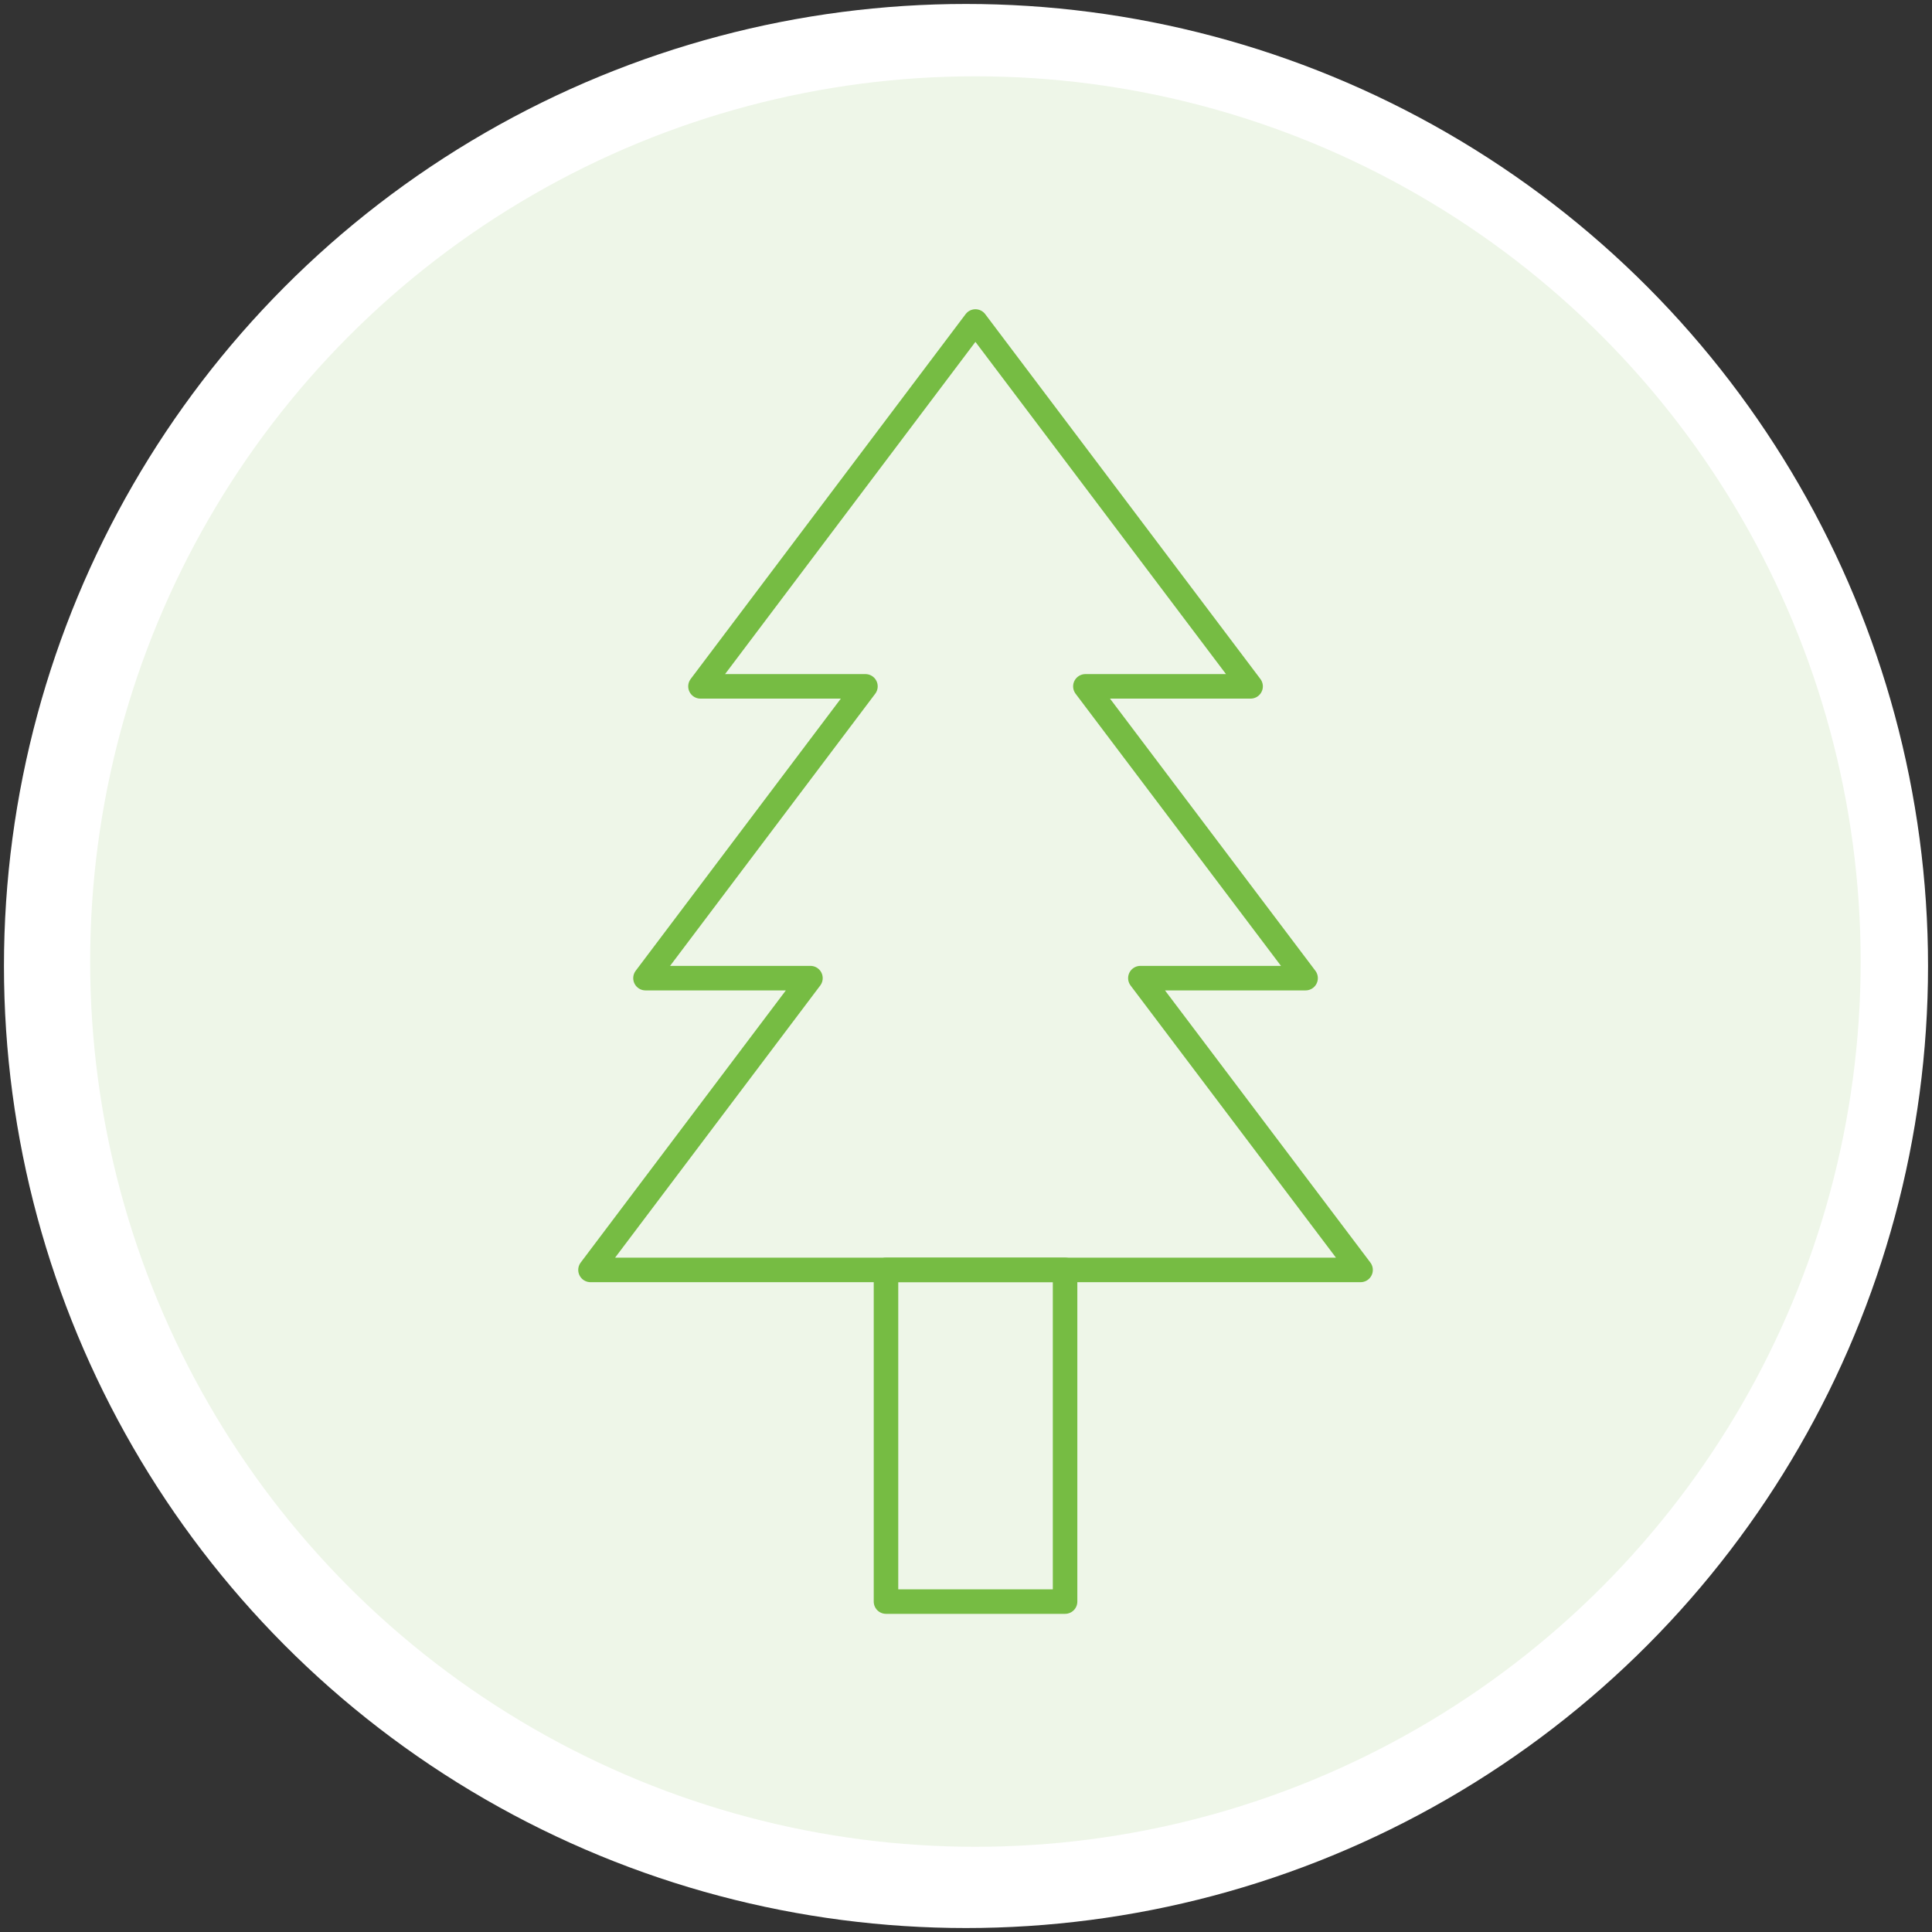
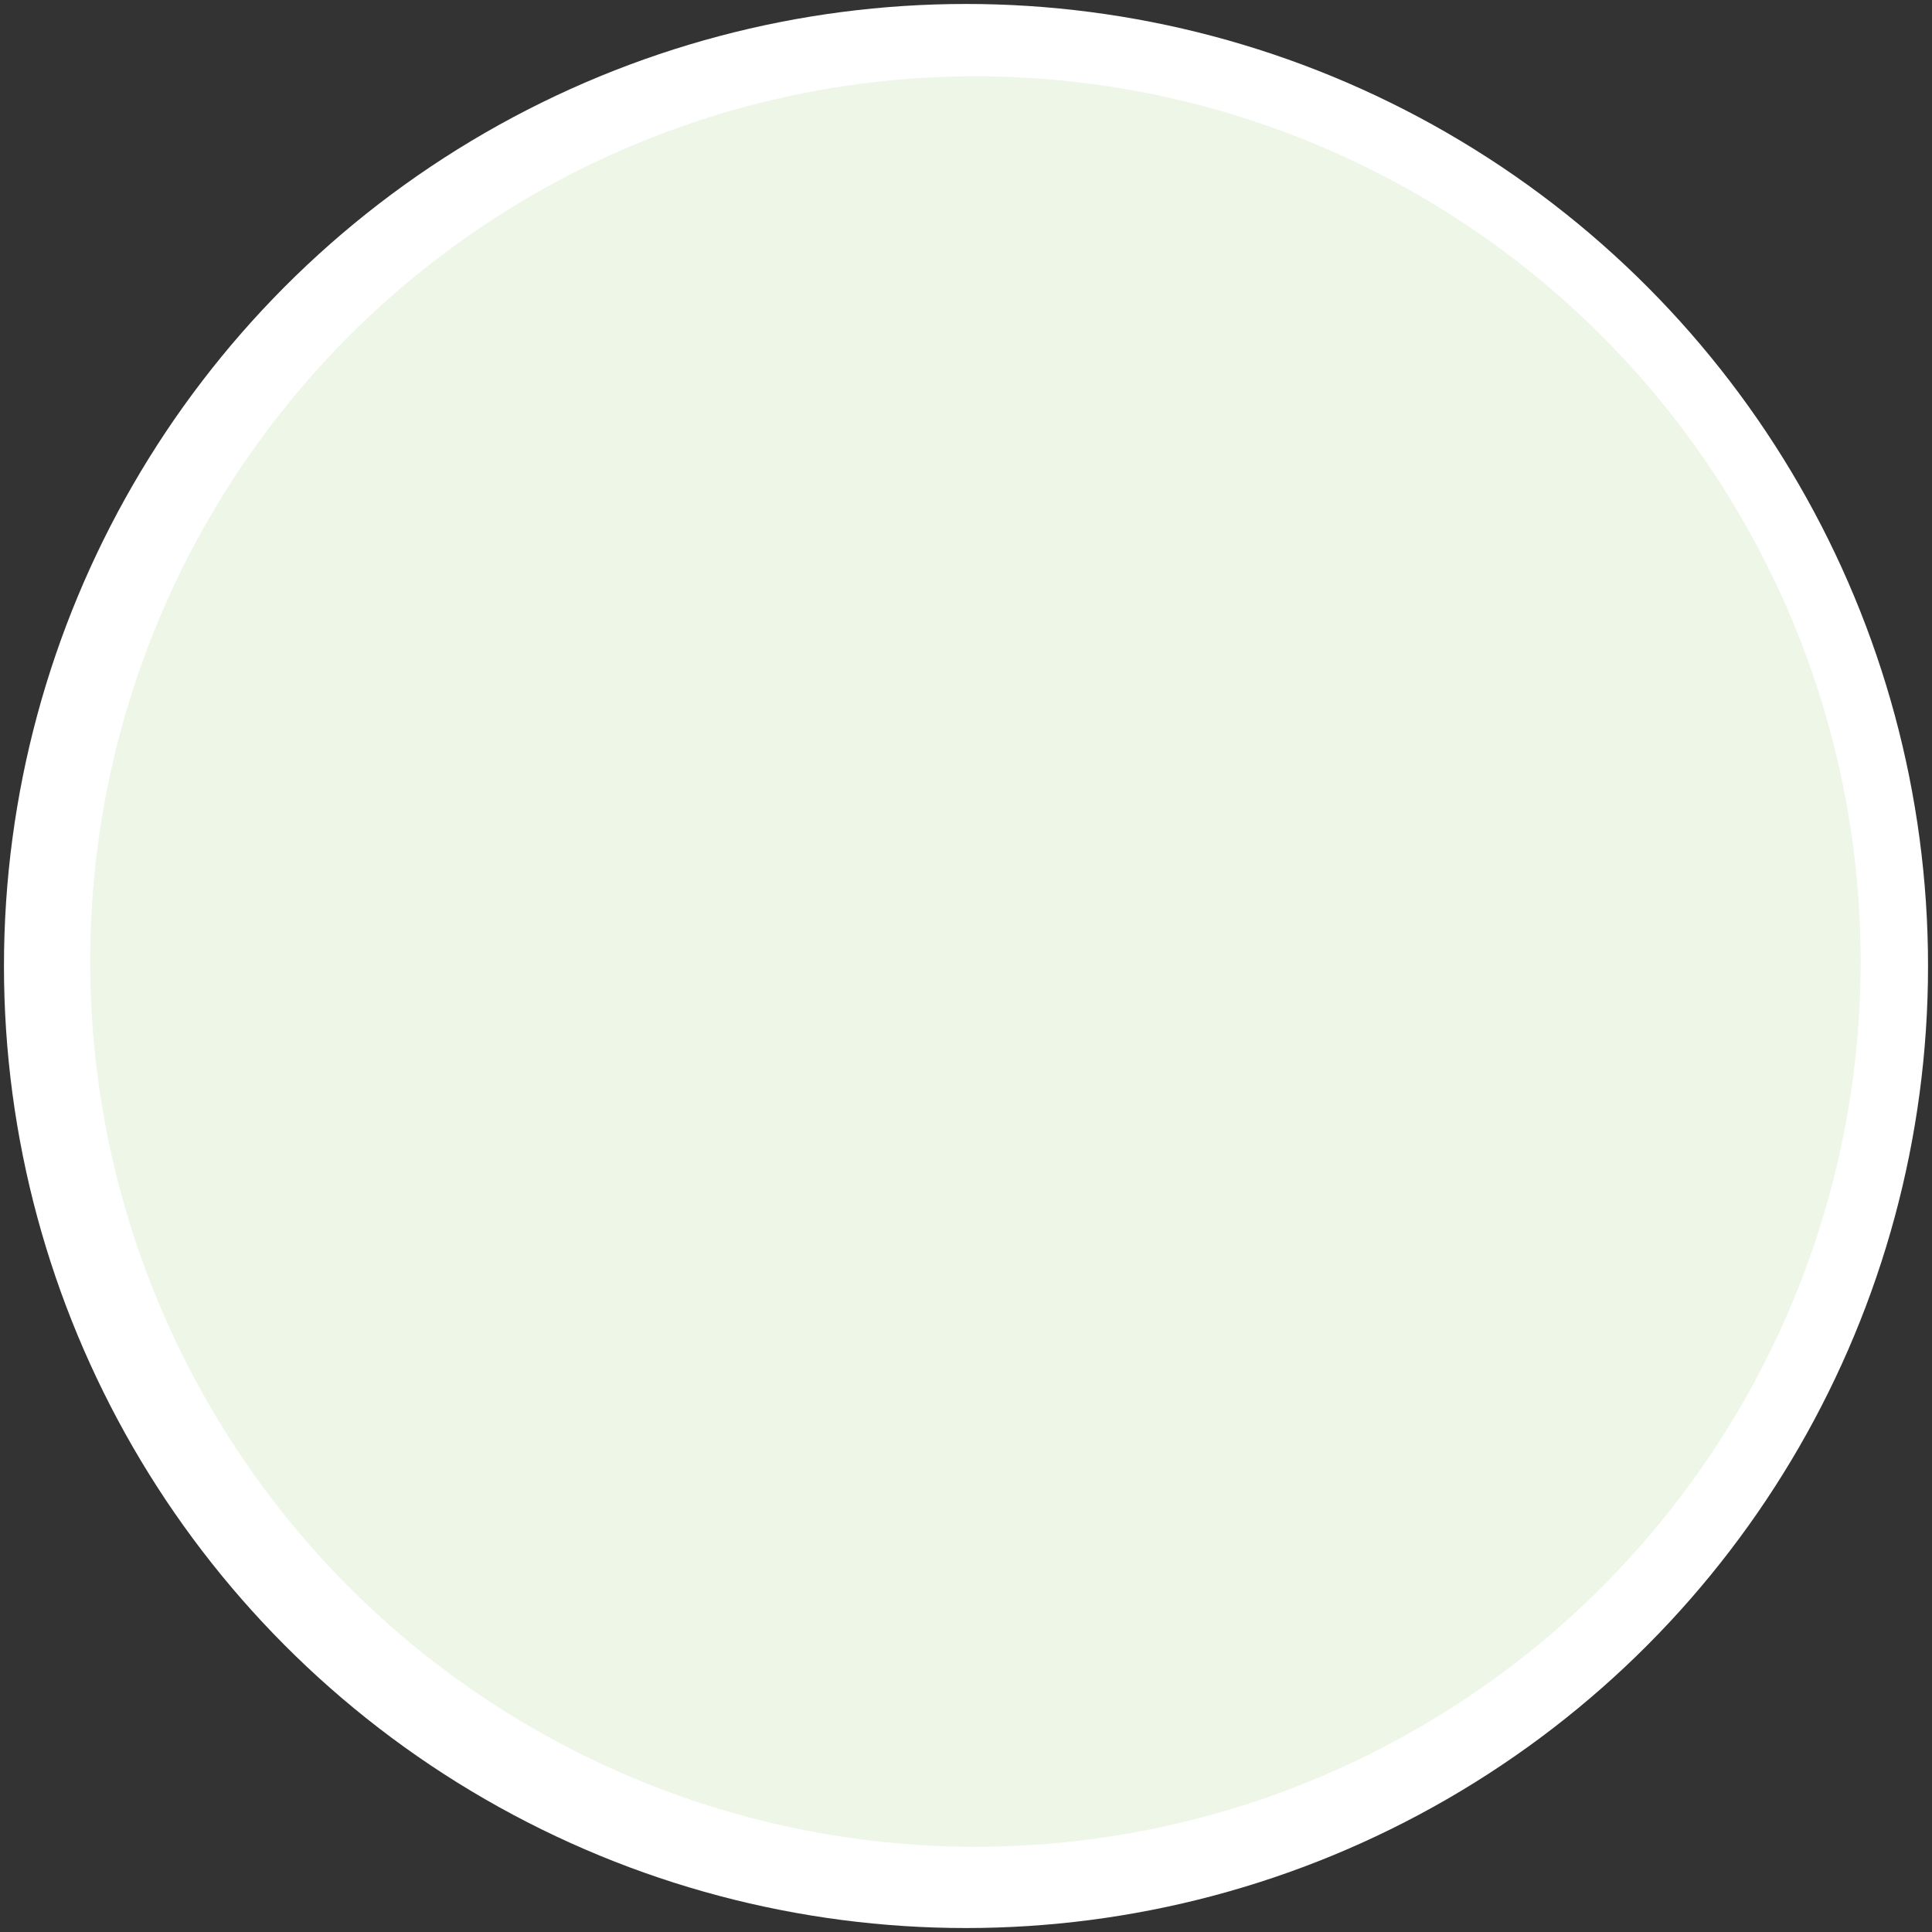
<svg xmlns="http://www.w3.org/2000/svg" id="Layer_1" viewBox="0 0 78 78">
  <rect x="0" y="0" width="78" height="78" fill="#333333" stroke="none" />
  <defs>
    <style>
      .cls-1 {
        fill: none;
        stroke: #76bc43;
        stroke-linecap: round;
        stroke-linejoin: round;
        stroke-width: .99px;
      }

      .cls-2 {
        fill: #fff;
      }

      .cls-2, .cls-3 {
        stroke-width: 0px;
      }

      .cls-3 {
        fill: #eef6e8;
      }
    </style>
  </defs>
  <circle class="cls-2" cx="39" cy="39" r="38.84" />
  <g>
    <circle class="cls-3" cx="39.38" cy="38.82" r="35.74" />
    <g>
-       <polygon class="cls-1" points="54.93 51.27 46.04 39.49 52.71 39.49 43.82 27.71 50.49 27.71 39.38 12.98 28.28 27.71 34.94 27.71 26.06 39.49 32.72 39.49 23.84 51.27 54.93 51.27" />
-       <rect class="cls-1" x="35.77" y="51.27" width="7.23" height="13.39" />
-     </g>
+       </g>
  </g>
</svg>